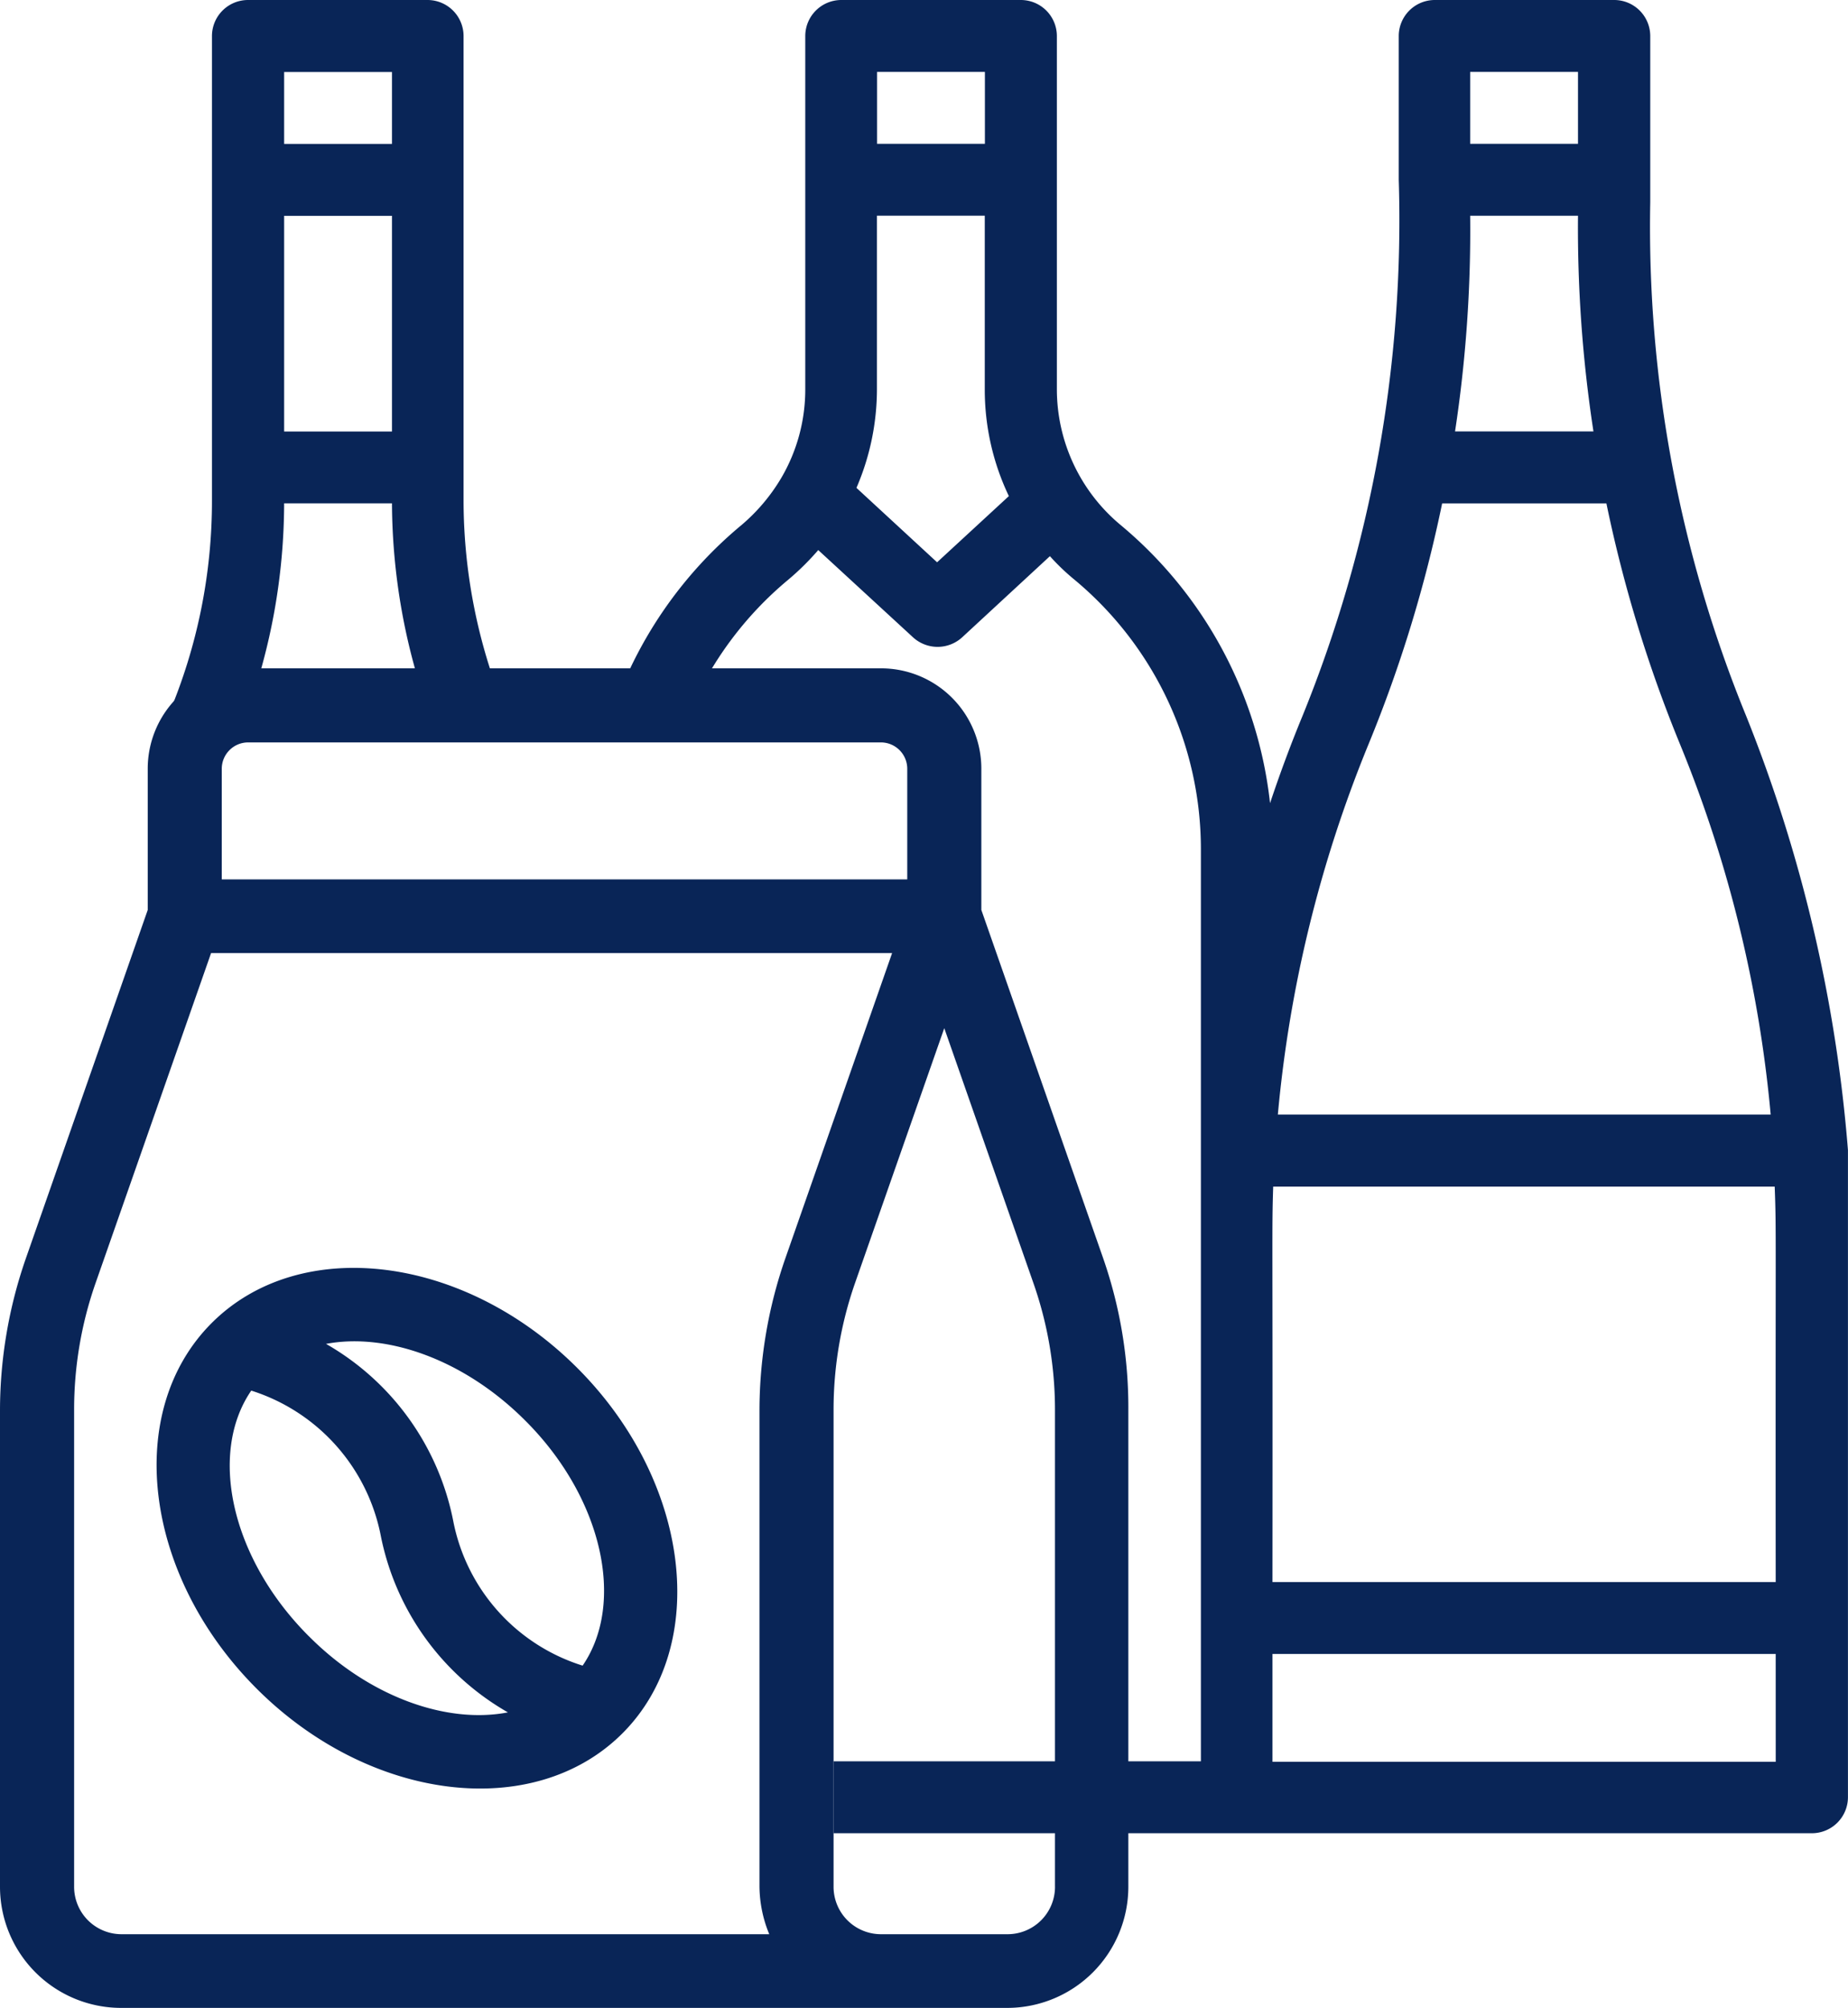
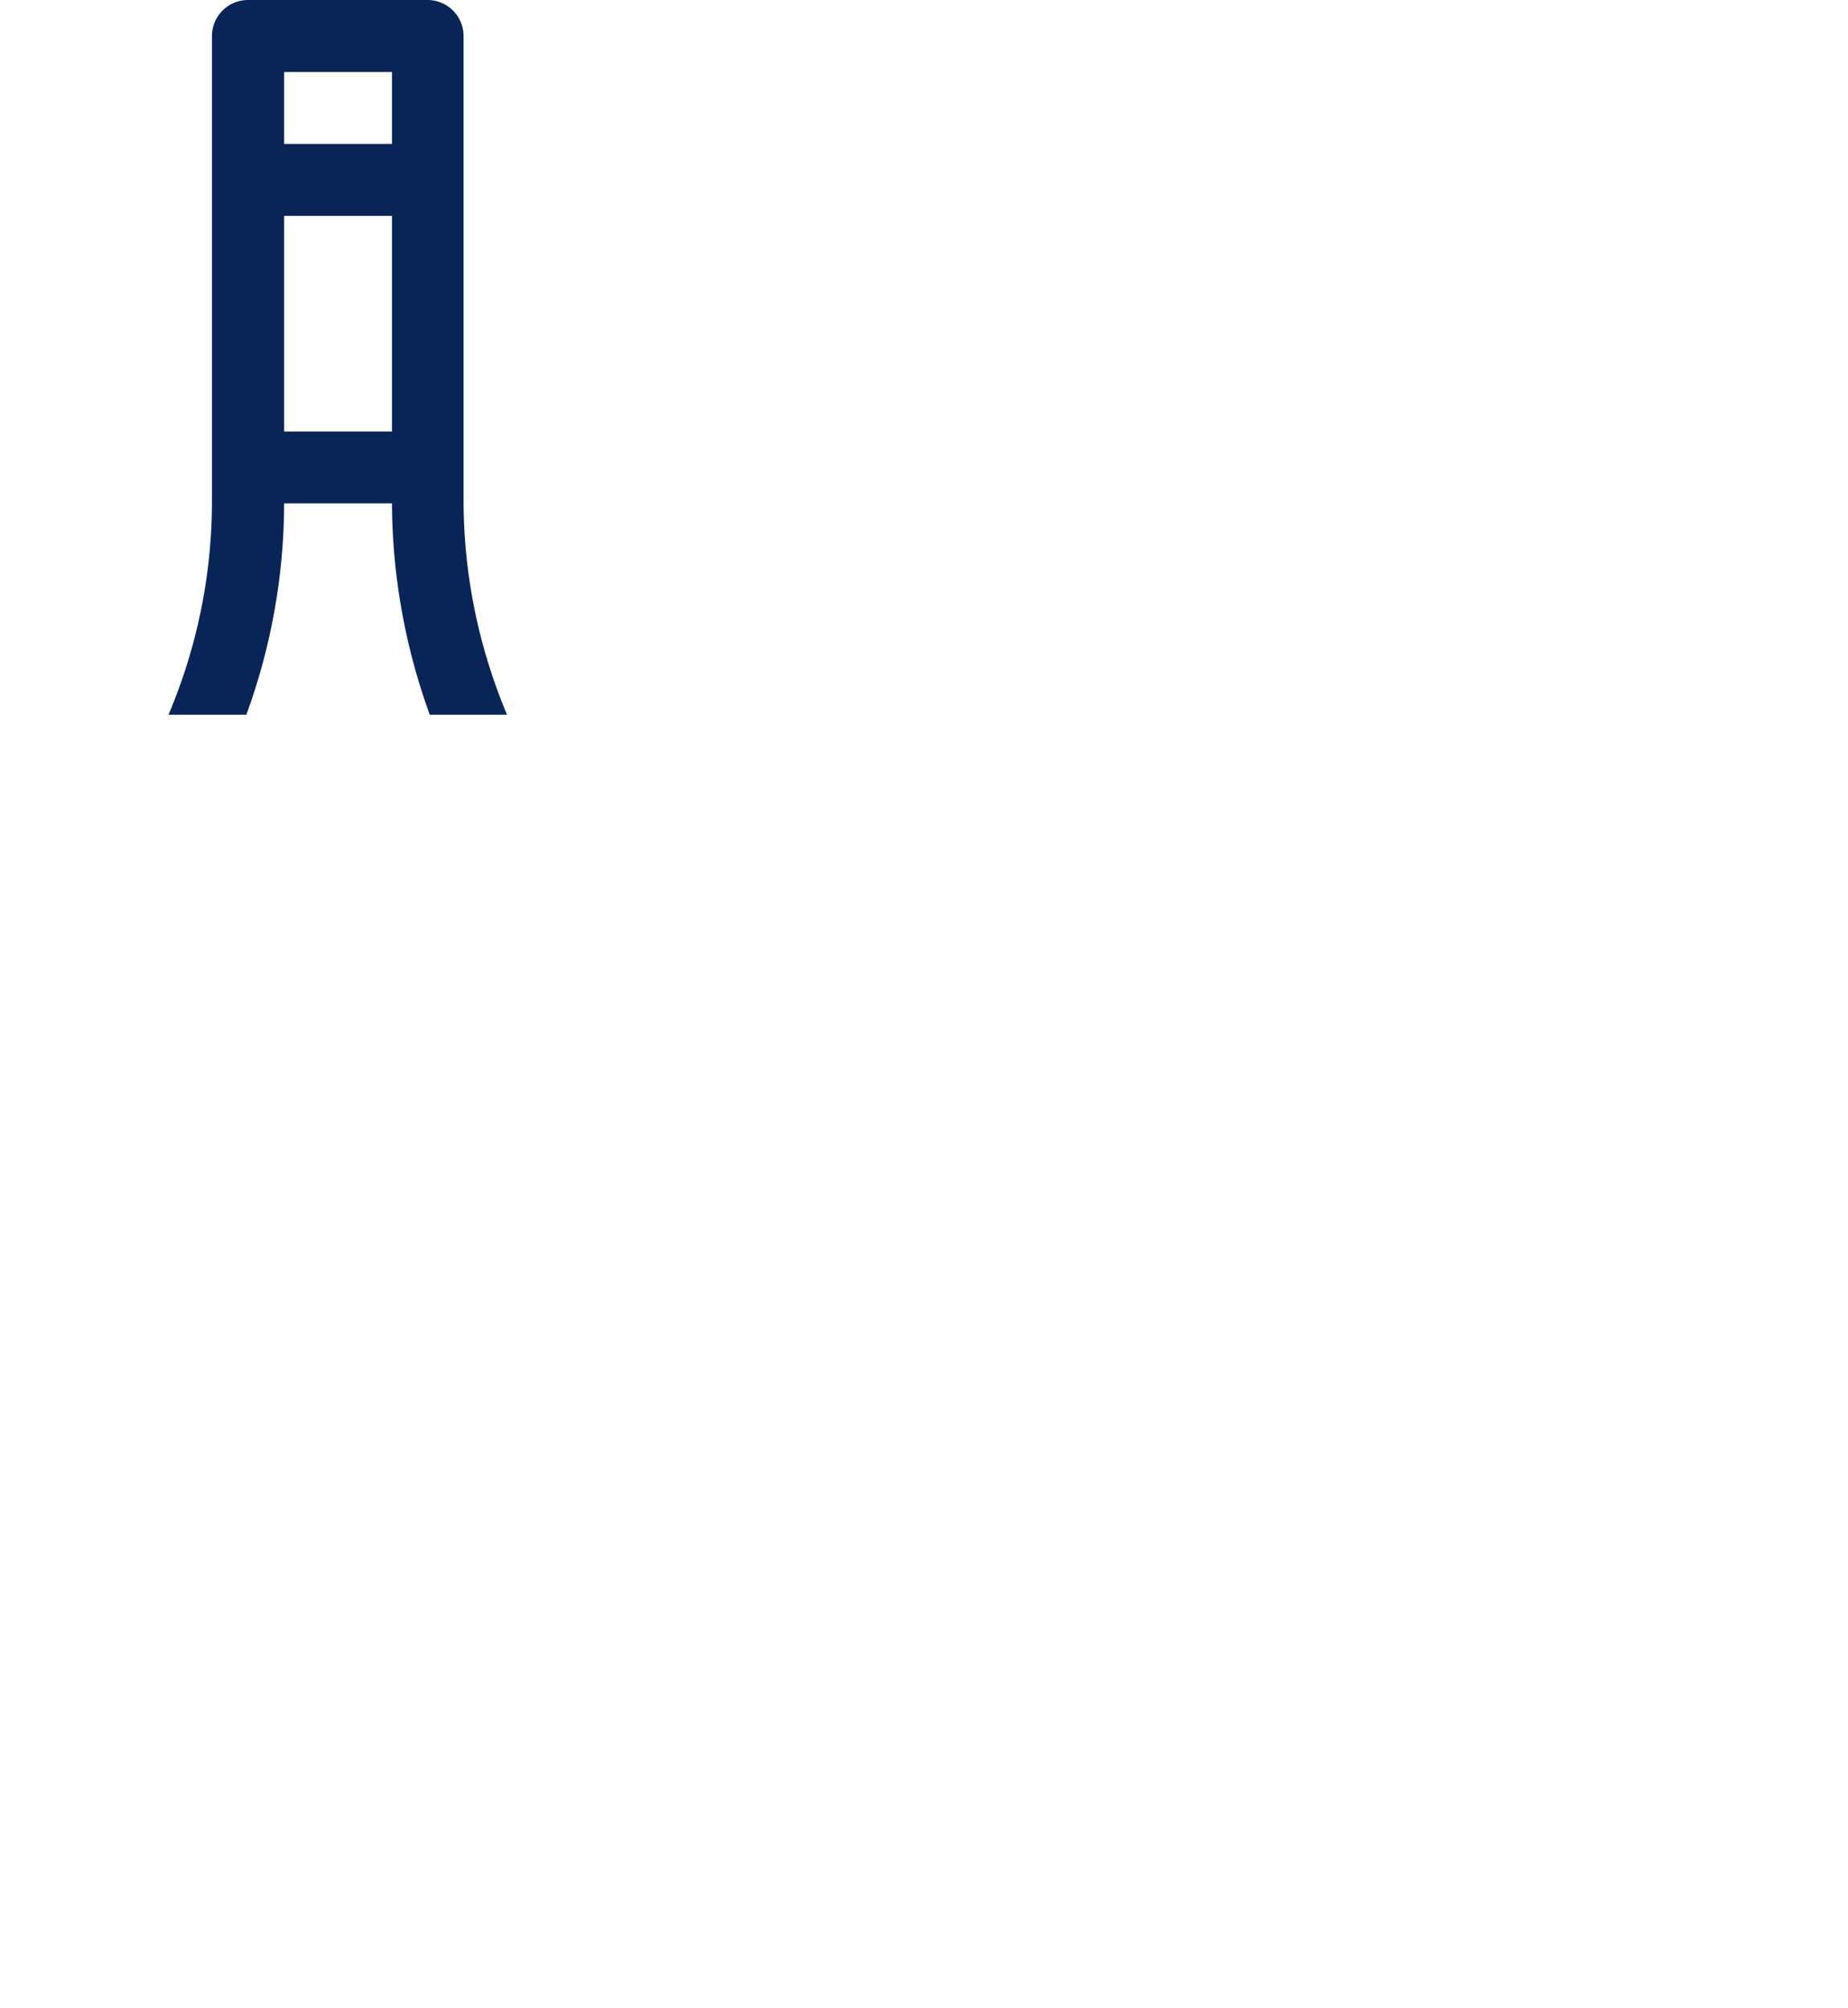
<svg xmlns="http://www.w3.org/2000/svg" width="73.331" height="79.664" viewBox="0 0 73.331 79.664">
  <g id="coffee" transform="translate(-339.5 -64.5)">
    <g id="Group_142" data-name="Group 142" transform="translate(346.175 64.5)">
      <path id="Path_107" data-name="Path 107" d="M389.4,92.857a24.566,24.566,0,0,0,1.5-8.387h4.279a24.85,24.85,0,0,0,1.5,8.387h3.067a21.943,21.943,0,0,1-1.726-8.516V65.926a1.431,1.431,0,0,0-1.426-1.426h-7.132a1.431,1.431,0,0,0-1.426,1.426V84.341a21.687,21.687,0,0,1-1.726,8.516Zm1.5-25.5h4.279v2.853h-4.279Zm0,5.706h4.279v8.558h-4.279Z" transform="translate(-386.3 -64.5)" fill="#092557" />
-       <path id="Path_108" data-name="Path 108" d="M554.631,92.914a51.242,51.242,0,0,1-3.809-20.383v-6.6A1.431,1.431,0,0,0,549.4,64.5h-7.132a1.431,1.431,0,0,0-1.426,1.426v5.706a52.211,52.211,0,0,1-3.823,21.282c-.471,1.141-.9,2.3-1.284,3.452a16.736,16.736,0,0,0-5.934-11.04,7.009,7.009,0,0,1-2.525-5.377V65.926a1.431,1.431,0,0,0-1.426-1.426h-7.132a1.431,1.431,0,0,0-1.426,1.426V79.948a6.937,6.937,0,0,1-.941,3.495h0a7.371,7.371,0,0,1-1.583,1.883,16.667,16.667,0,0,0-5.164,7.531h3.052a13.973,13.973,0,0,1,3.951-5.349,10.451,10.451,0,0,0,1.2-1.184l3.766,3.466a1.444,1.444,0,0,0,1.94,0L527,86.566a8.8,8.8,0,0,0,.984.941,13.908,13.908,0,0,1,5.007,10.7v36.173H518.415v2.853h38.826a1.431,1.431,0,0,0,1.426-1.426V110.13A58.829,58.829,0,0,0,554.631,92.914Zm-34.49-25.561h4.279v2.853h-4.279Zm2.382,19.456-3.2-2.953a9.888,9.888,0,0,0,.813-3.908V73.058h4.279v6.889a9.8,9.8,0,0,0,.956,4.236Zm21.153-19.456h4.279v2.853h-4.279Zm0,5.706h4.279a53.282,53.282,0,0,0,.613,8.558h-5.492A53.057,53.057,0,0,0,543.676,73.058ZM539.654,94h0a53.59,53.59,0,0,0,2.91-9.528h6.518A53.849,53.849,0,0,0,551.992,94a50.808,50.808,0,0,1,3.609,14.72H536.045A50.81,50.81,0,0,1,539.654,94Zm16.147,40.4H535.831v-4.279H555.8Zm0-7.132H535.831c.014-14.264-.029-13.864.029-15.69h19.9C555.829,113.4,555.786,113.011,555.8,127.261Z" transform="translate(-492.013 -64.5)" fill="#092557" />
    </g>
    <g id="Group_143" data-name="Group 143" transform="translate(339.5 91.016)">
-       <path id="Path_109" data-name="Path 109" d="M383.276,273.807l-4.835-13.822V254.38a3.981,3.981,0,0,0-3.98-3.98H349.342a3.981,3.981,0,0,0-3.98,3.98v5.606l-4.835,13.822a18.4,18.4,0,0,0-1.027,6.019V298.74a4.809,4.809,0,0,0,4.807,4.807h35.16a4.809,4.809,0,0,0,4.807-4.807V279.826A18.008,18.008,0,0,0,383.276,273.807ZM348.3,254.38a1.047,1.047,0,0,1,1.041-1.041h25.119a1.047,1.047,0,0,1,1.041,1.041v4.393H348.3Zm21.724,46.243h-25.7a1.881,1.881,0,0,1-1.883-1.883V279.826a15.2,15.2,0,0,1,.856-5.049l4.579-13.08H374.9l-4.236,12.11a18.4,18.4,0,0,0-1.027,6.019V298.74A5.048,5.048,0,0,0,370.025,300.623Zm11.34-1.883a1.881,1.881,0,0,1-1.883,1.883h-5.021a1.881,1.881,0,0,1-1.883-1.883V279.826a15.265,15.265,0,0,1,.856-5.049h0l3.537-10.1,3.537,10.113a15.2,15.2,0,0,1,.856,5.049v18.9Z" transform="translate(-339.5 -250.4)" fill="#092557" />
-       <path id="Path_110" data-name="Path 110" d="M385.254,419.354c-3.509,3.509-2.71,10.013,1.783,14.506s11,5.278,14.506,1.783,2.71-10.013-1.783-14.506S388.763,415.845,385.254,419.354Zm3.851,12.424c-3.081-3.081-3.994-7.246-2.282-9.742a7.558,7.558,0,0,1,5.135,5.734,10.409,10.409,0,0,0,5.049,7.032c-2.425.471-5.506-.613-7.9-3.024Zm10.869,1.17a7.512,7.512,0,0,1-5.135-5.734,10.409,10.409,0,0,0-5.049-7.032c2.425-.456,5.492.628,7.9,3.038,3.067,3.052,3.994,7.232,2.282,9.728Z" transform="translate(-376.853 -393.38)" fill="#092557" />
-     </g>
+       </g>
  </g>
</svg>